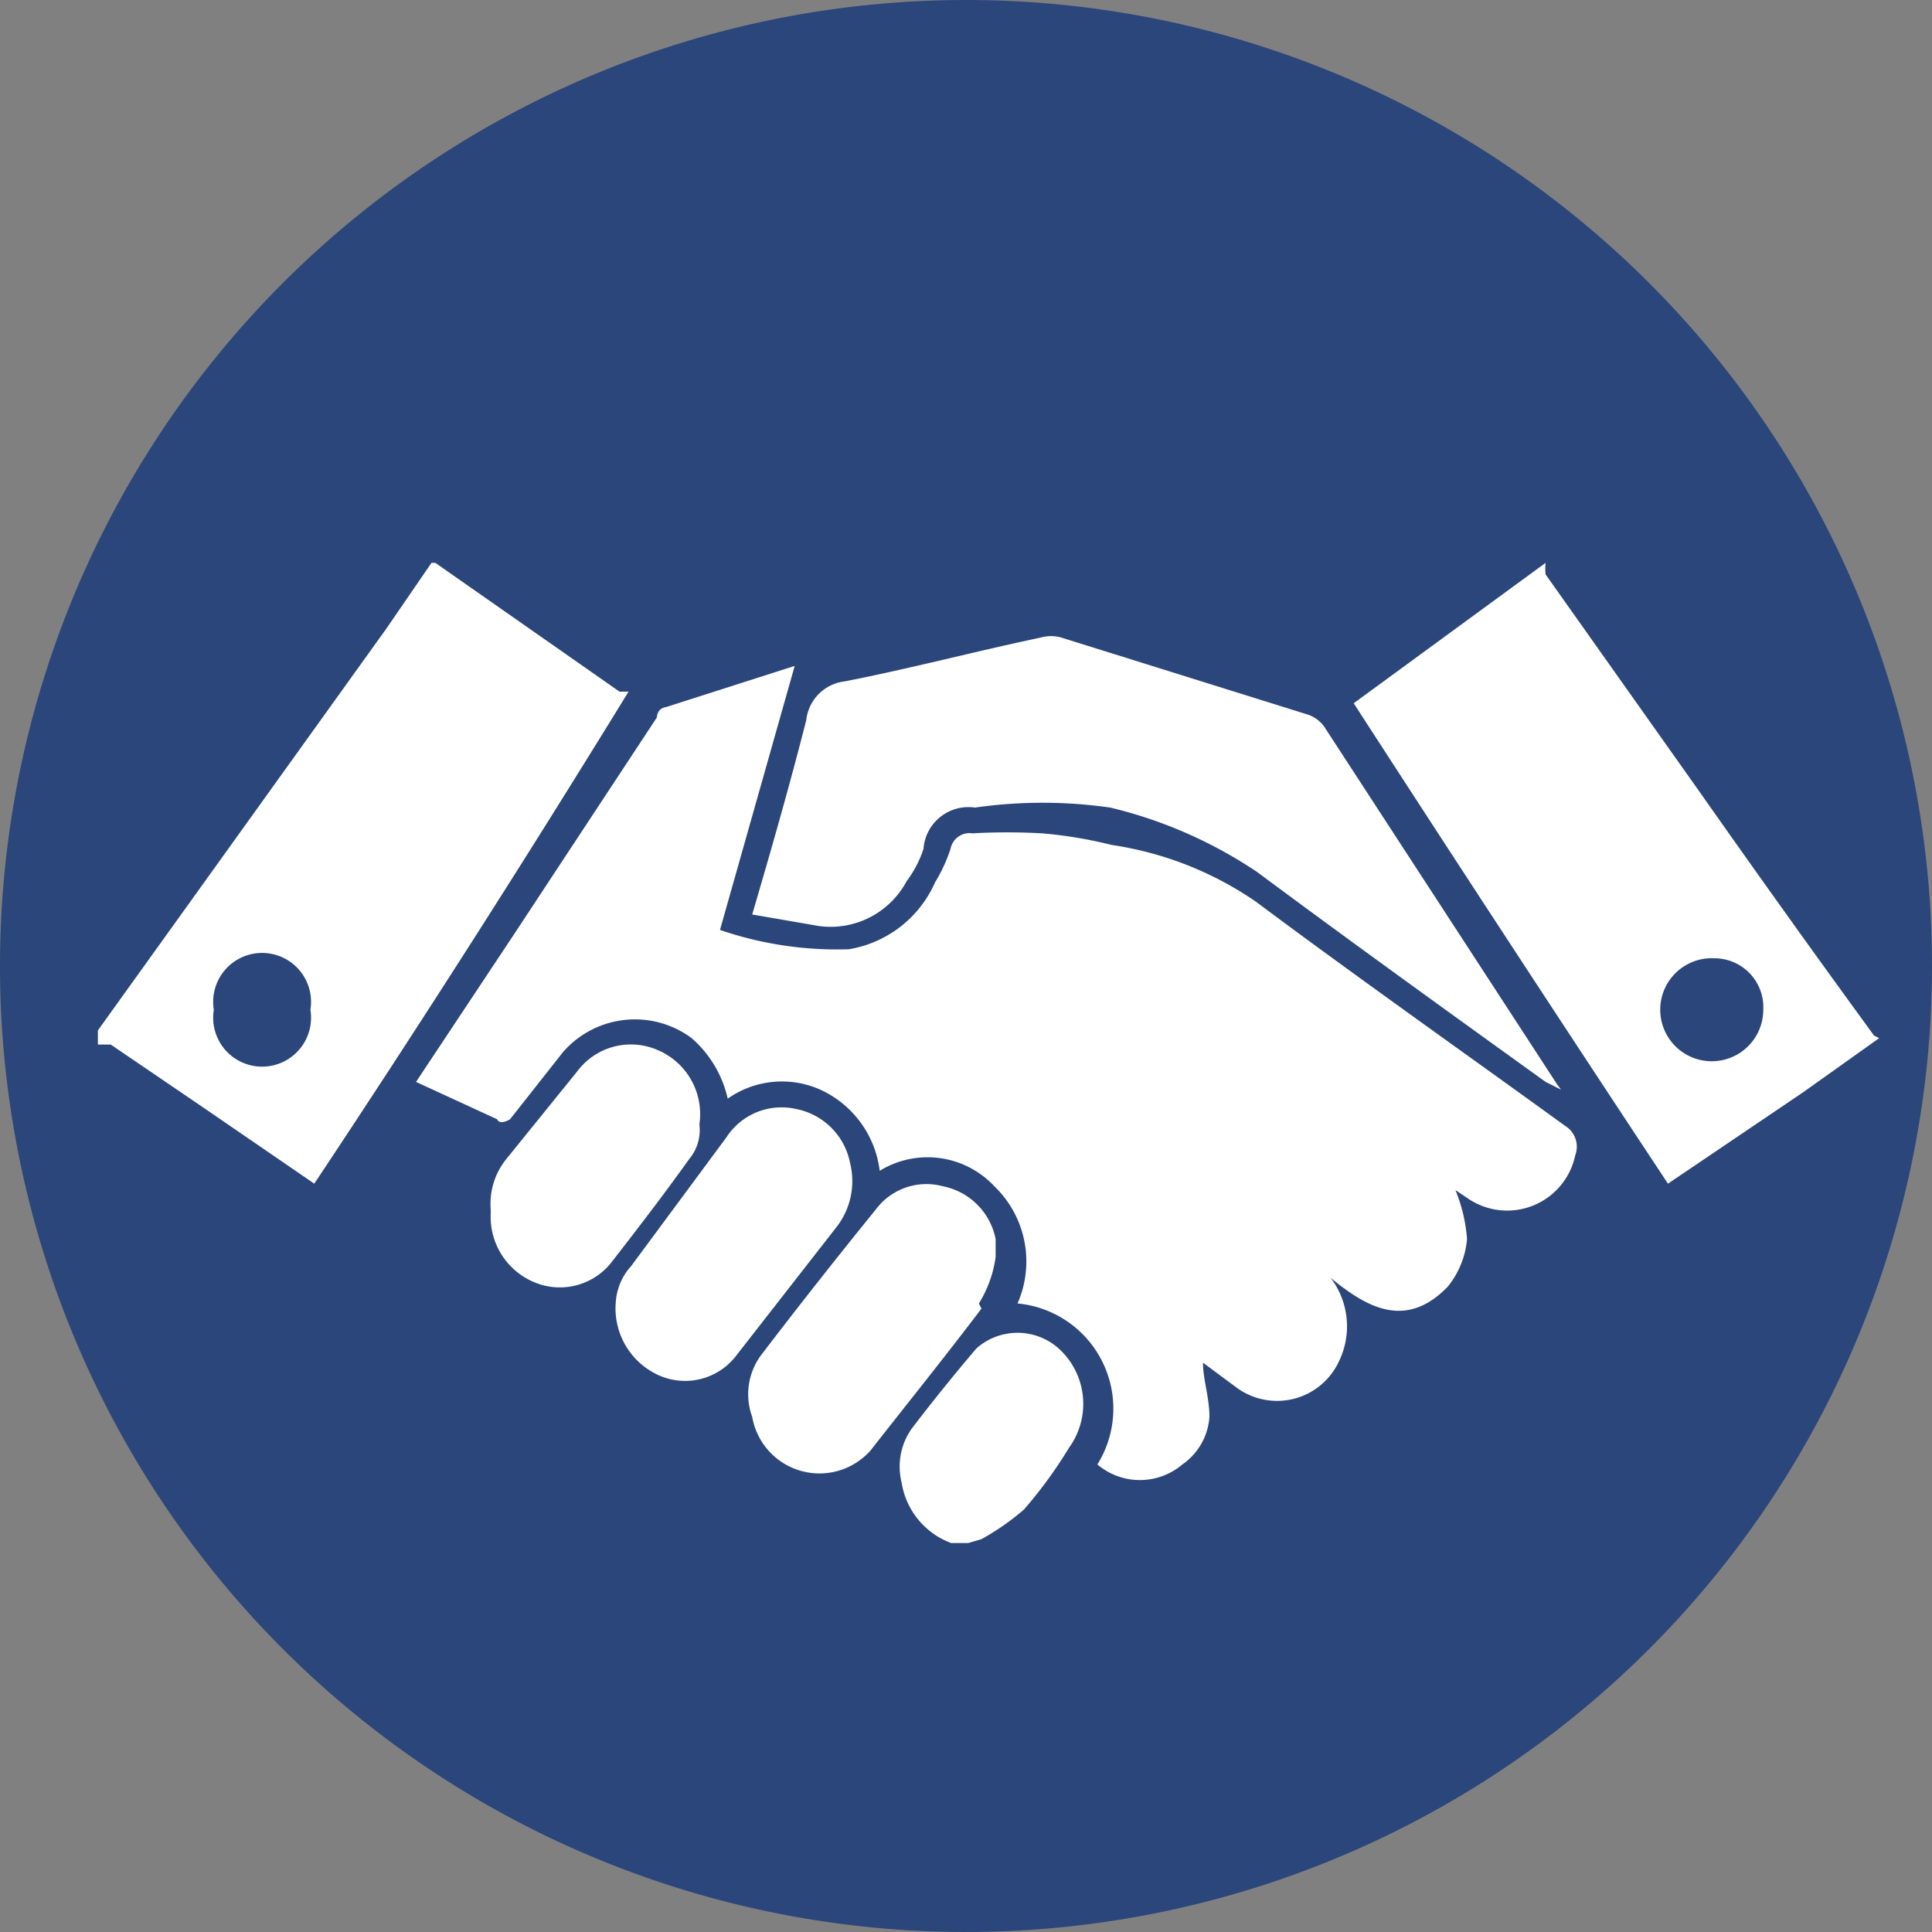
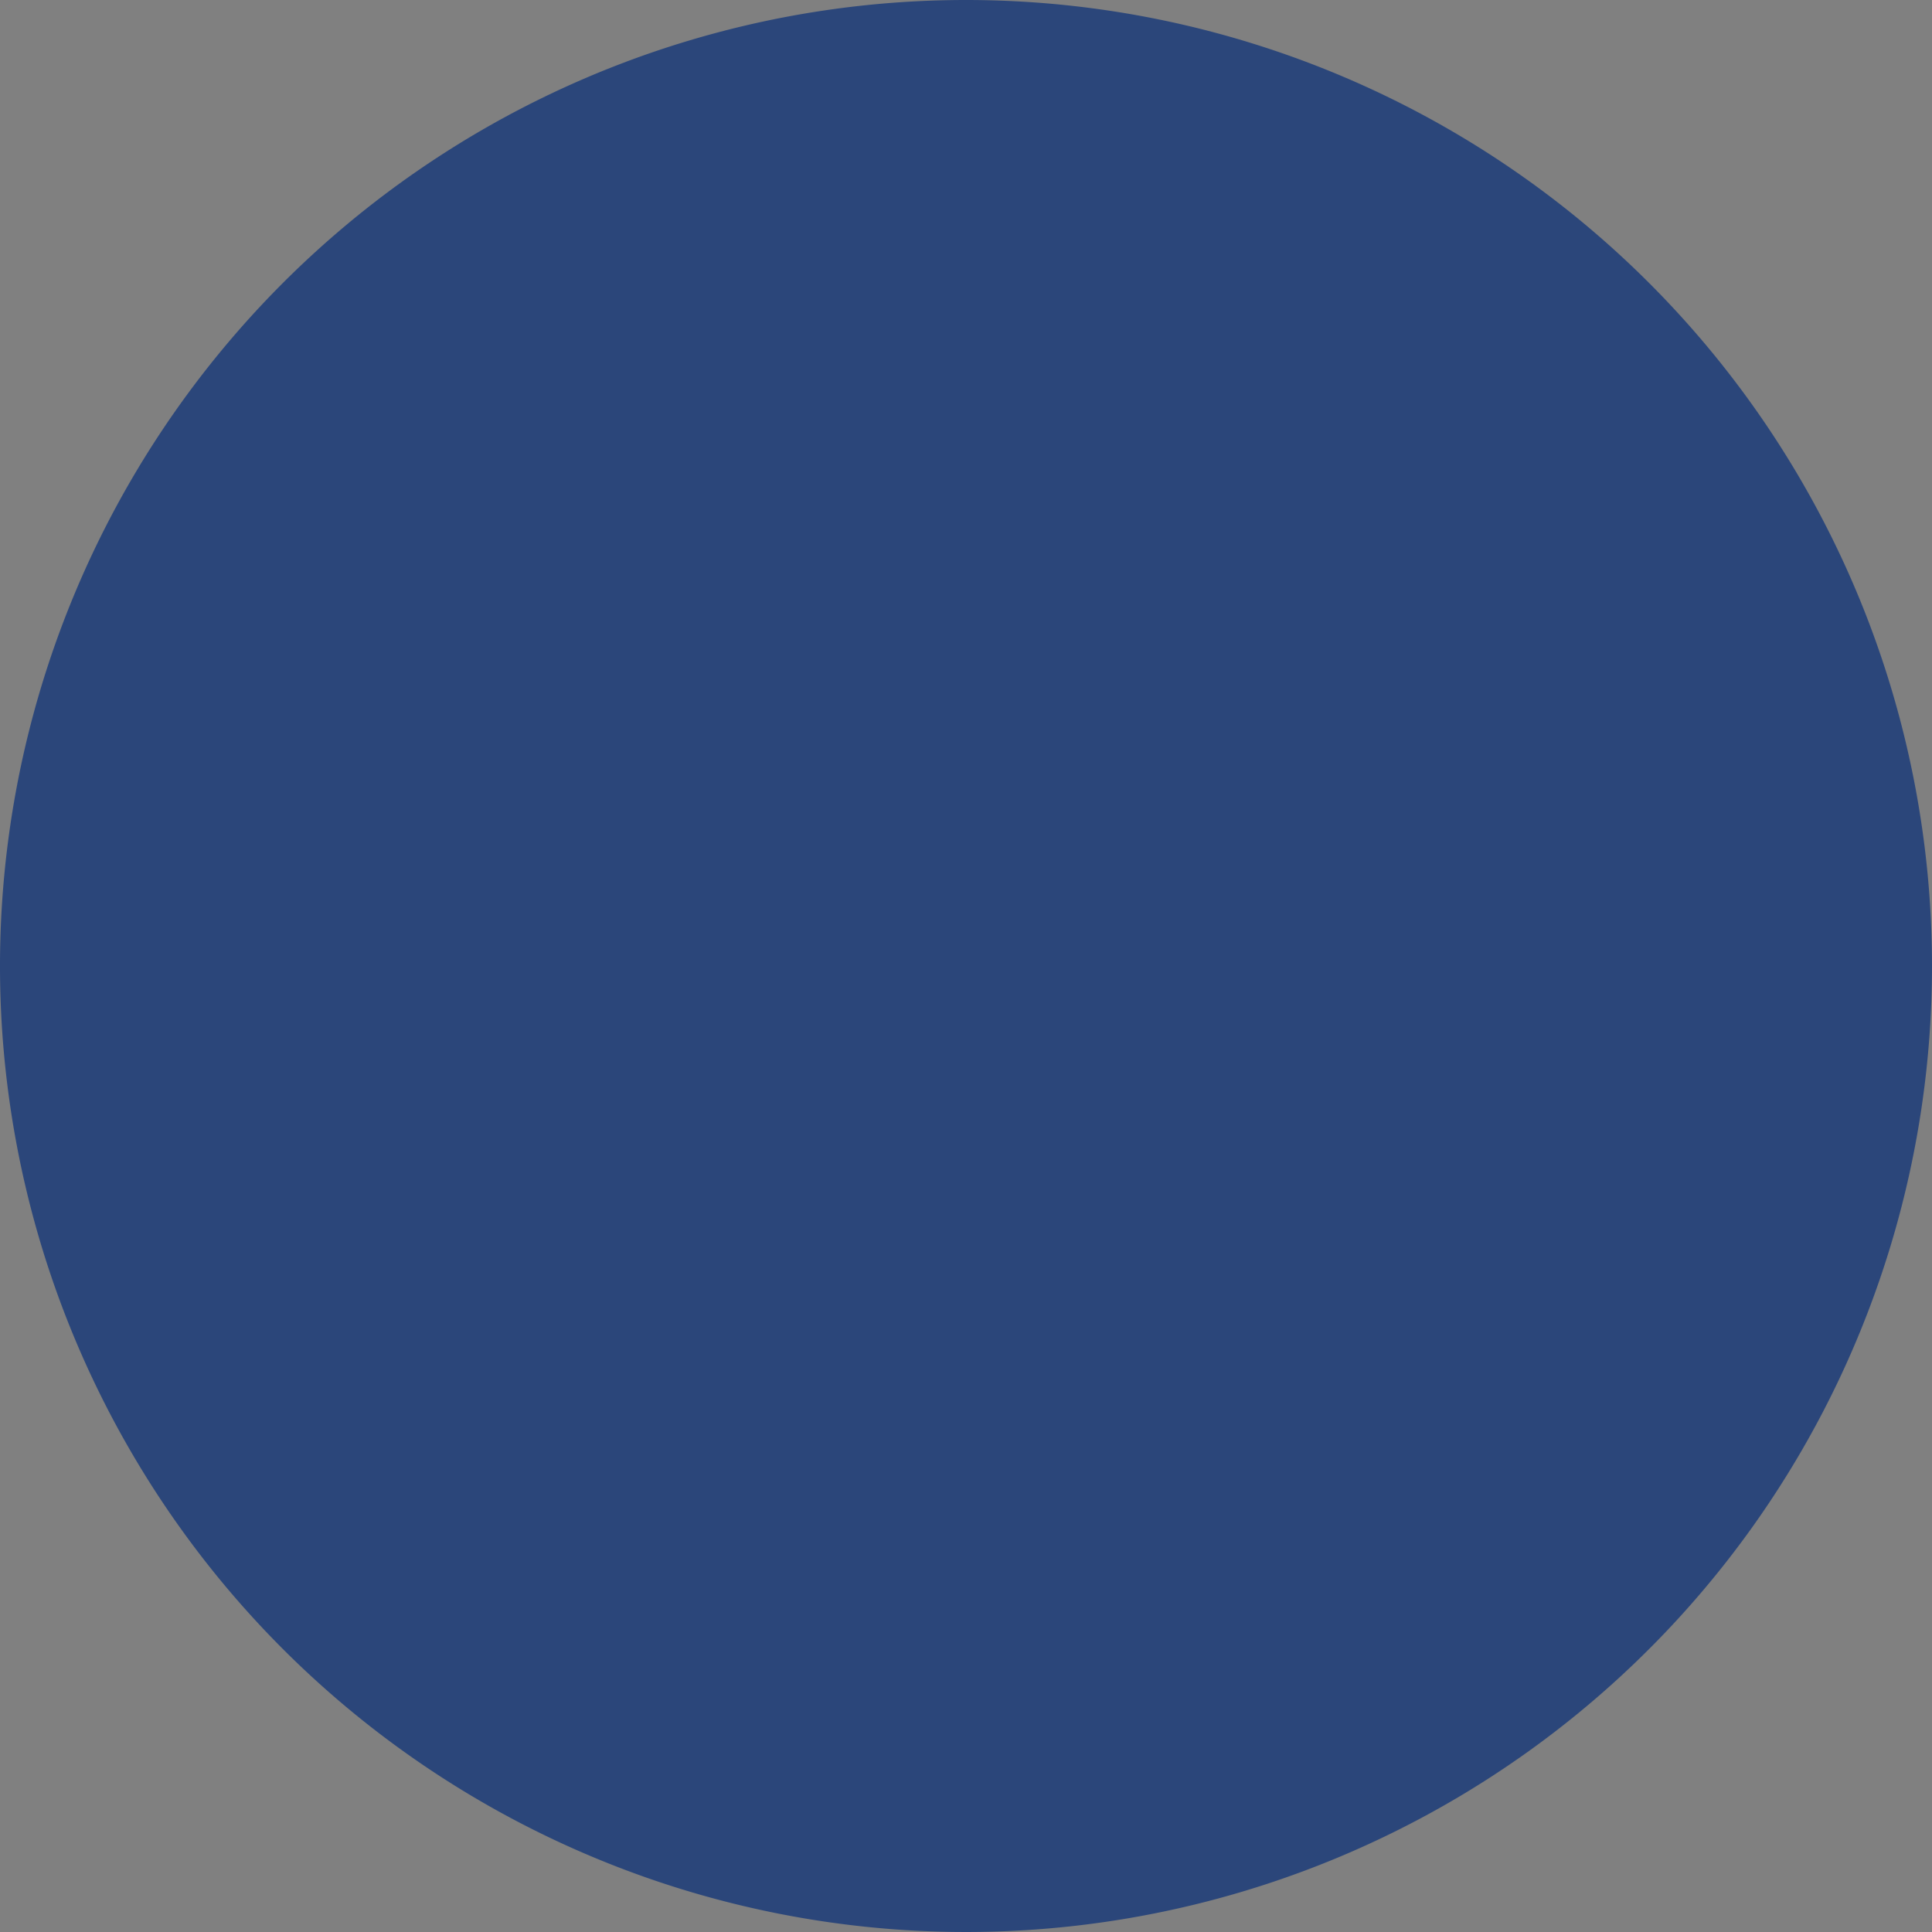
<svg xmlns="http://www.w3.org/2000/svg" id="Ebene_1" data-name="Ebene 1" viewBox="0 0 15 15">
  <rect x="0" y="0" width="15" height="15" fill="#808080" stroke="none" />
  <defs>
    <style>.cls-1{fill:none;}.cls-2{fill:#2b467a;}.cls-3{clip-path:url(#clip-path);}.cls-4{fill:#fff;}</style>
    <clipPath id="clip-path">
-       <rect class="cls-1" x="0.76" y="4.37" width="13.83" height="7.61" />
-     </clipPath>
+       </clipPath>
  </defs>
  <title>22</title>
  <path class="cls-2" d="M15,7.5A7.5,7.5,0,1,1,7.5,0,7.5,7.5,0,0,1,15,7.5" />
  <g class="cls-3">
    <path class="cls-4" d="M1.66,7.84a.38.38,0,1,0,.75,0,.38.38,0,1,0-.75,0M3.38,4.37l1.43,1,.07,0Q3.67,7.34,2.44,9.19L1.58,8.6.86,8.11l-.1,0V8l0,0L3,4.88l.35-.51Z" />
    <path class="cls-4" d="M13.69,7.84a.38.38,0,0,0-.38-.4.4.4,0,1,0,.38.4m.9.22L14,8.48l-1.05.71q-1.23-1.86-2.44-3.73L12,4.37h0a.41.41,0,0,0,0,.09l1.19,1.68c.45.64.9,1.27,1.36,1.9Z" />
    <path class="cls-4" d="M7.45,12A.6.6,0,0,1,7,11.51a.51.51,0,0,1,.08-.42c.16-.21.33-.42.5-.62a.48.48,0,0,1,.64,0,.58.58,0,0,1,.08.77,3.48,3.48,0,0,1-.35.48,1.94,1.94,0,0,1-.33.23Z" />
    <path class="cls-4" d="M3.23,8.4,4,7.24l1.1-1.67s0-.07.07-.08l1-.32L5.59,7.22a2.8,2.8,0,0,0,1,.15.89.89,0,0,0,.67-.52,1.23,1.23,0,0,0,.12-.26.15.15,0,0,1,.17-.12,4.9,4.9,0,0,1,.54,0,3.38,3.38,0,0,1,.54.09A2.66,2.66,0,0,1,9.75,7c.79.59,1.6,1.16,2.4,1.74a.19.19,0,0,1,.08.23.54.54,0,0,1-.84.33l-.09-.06a1.24,1.24,0,0,1,.09.38.68.68,0,0,1-.15.37c-.32.33-.62.17-.91-.07a.62.62,0,0,1,.07.64.53.53,0,0,1-.79.22l-.27-.2c0,.13.05.27.05.42a.49.49,0,0,1-.21.37.51.51,0,0,1-.66,0,.82.82,0,0,0-.62-1.25.81.81,0,0,0-.18-.91.71.71,0,0,0-.89-.12.8.8,0,0,0-.44-.62.73.73,0,0,0-.74.06.88.88,0,0,0-.28-.47.74.74,0,0,0-1,.11l-.41.52s-.08.05-.1,0L3.23,8.4" />
-     <path class="cls-4" d="M12.12,8.46,12,8.4c-.75-.54-1.5-1.08-2.24-1.63a3.51,3.51,0,0,0-1.14-.5,3.7,3.7,0,0,0-1.05,0,.35.35,0,0,0-.4.32.85.85,0,0,1-.13.25.67.67,0,0,1-.68.35l-.52-.09c.15-.51.29-1,.42-1.51a.34.34,0,0,1,.3-.3c.51-.1,1-.23,1.52-.34a.29.29,0,0,1,.16,0l1.92.6a.26.26,0,0,1,.12.09l1.81,2.78,0,0,0,0" />
+     <path class="cls-4" d="M12.12,8.46,12,8.4c-.75-.54-1.5-1.08-2.24-1.63a3.51,3.51,0,0,0-1.14-.5,3.7,3.7,0,0,0-1.05,0,.35.35,0,0,0-.4.32.85.85,0,0,1-.13.25.67.67,0,0,1-.68.35c.15-.51.29-1,.42-1.51a.34.34,0,0,1,.3-.3c.51-.1,1-.23,1.52-.34a.29.29,0,0,1,.16,0l1.92.6a.26.26,0,0,1,.12.09l1.81,2.78,0,0,0,0" />
    <path class="cls-4" d="M7.62,10.16c-.28.37-.57.73-.86,1.1A.53.53,0,0,1,5.84,11a.51.51,0,0,1,.07-.48c.29-.38.59-.76.89-1.13a.49.49,0,0,1,.52-.18.52.52,0,0,1,.41.41s0,.09,0,.14a.92.92,0,0,1-.13.36" />
    <path class="cls-4" d="M4.78,10.15a.46.46,0,0,1,.12-.32l.74-1a.51.51,0,0,1,.54-.22.53.53,0,0,1,.42.42.58.58,0,0,1-.1.49l-.78,1a.5.5,0,0,1-.6.16.57.57,0,0,1-.34-.56" />
    <path class="cls-4" d="M3.81,9.39A.55.55,0,0,1,3.93,9l.55-.68a.52.52,0,0,1,.62-.17.54.54,0,0,1,.33.58A.35.35,0,0,1,5.35,9c-.2.28-.4.54-.61.81a.51.51,0,0,1-.58.15.55.55,0,0,1-.35-.54" />
  </g>
</svg>